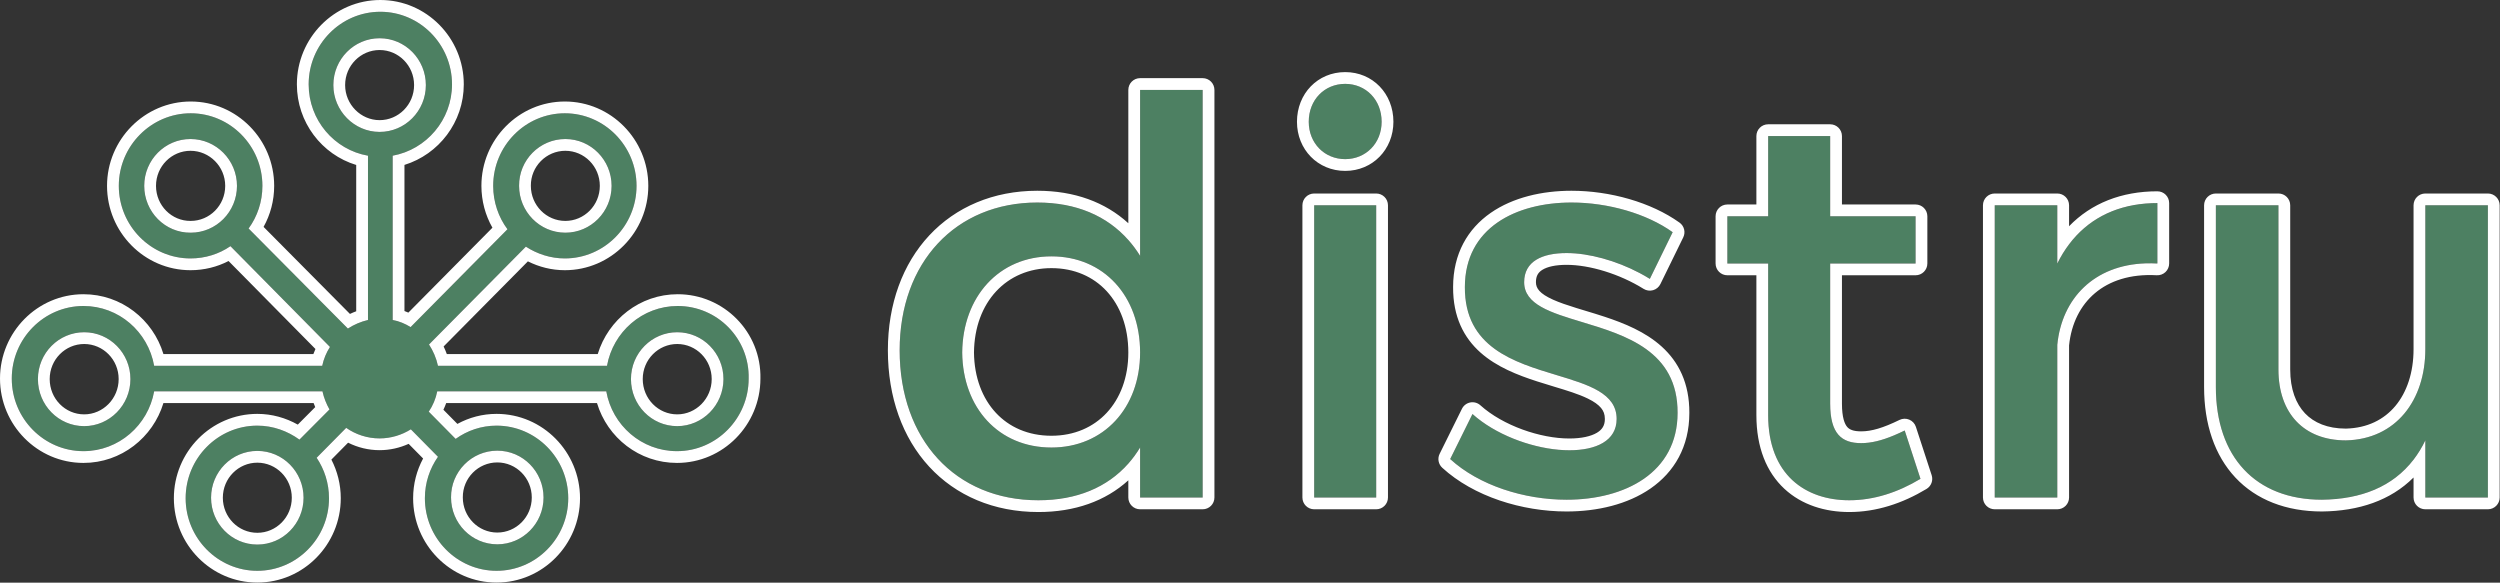
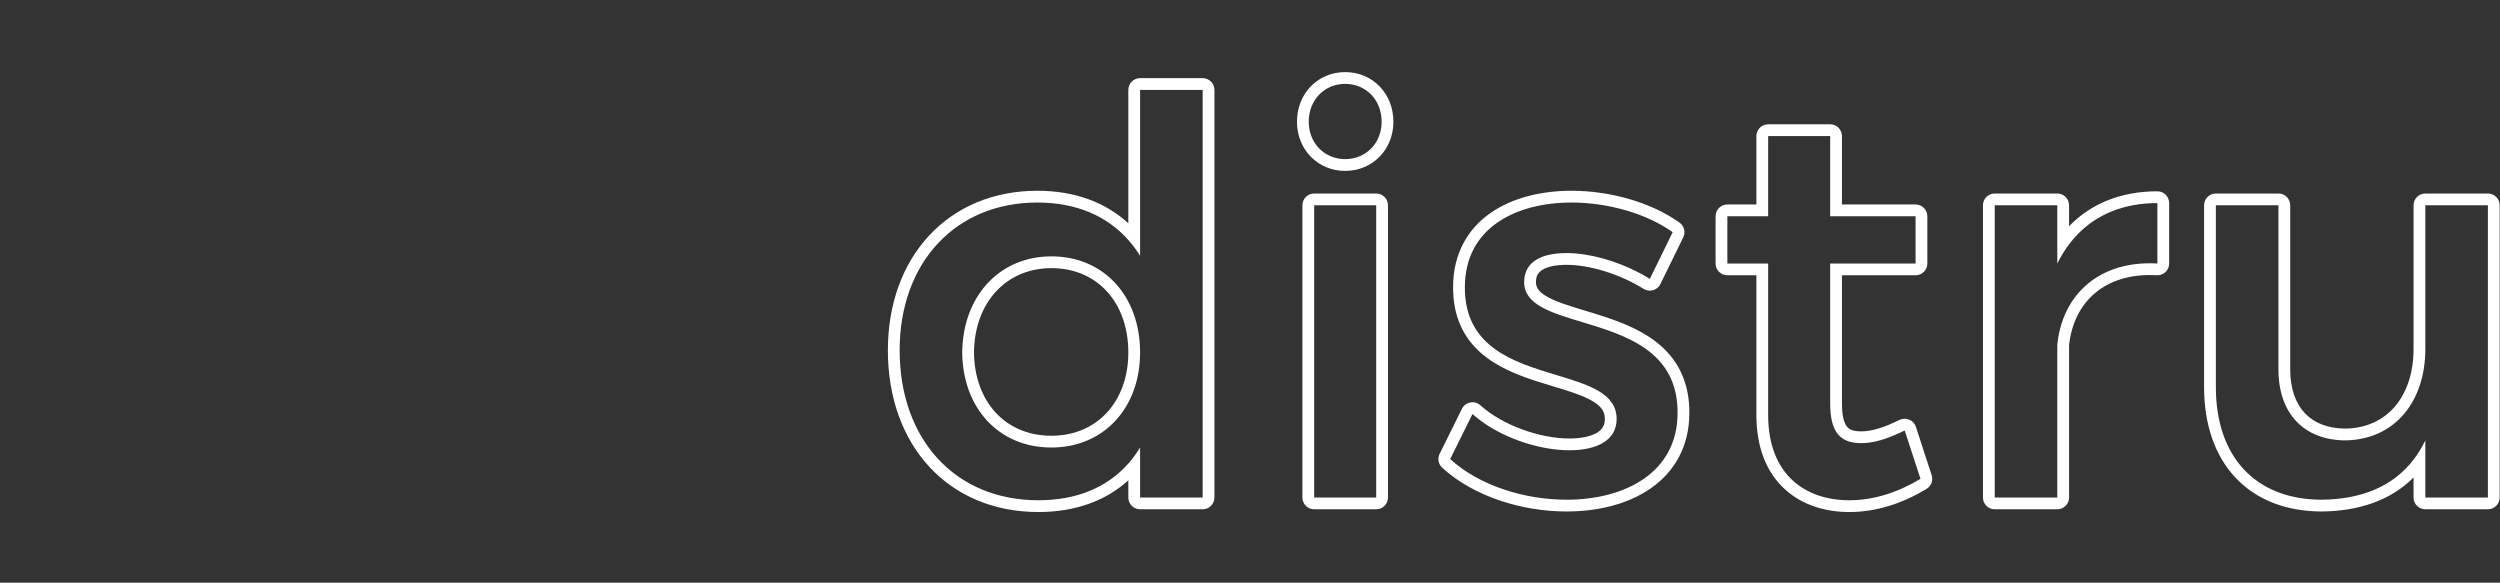
<svg xmlns="http://www.w3.org/2000/svg" width="1699" height="396" viewBox="0 0 1699 396" fill="none">
  <rect x="0" y="0" width="1699" height="396" fill="#333333" stroke="none" />
-   <path fill-rule="evenodd" clip-rule="evenodd" d="M460.567 207.956C436.539 207.956 416.627 225.619 412.512 248.614H297.643C296.491 243.282 294.351 238.45 291.554 234.117L357.381 167.632C365.116 172.631 374.168 175.63 383.877 175.63C410.702 175.63 432.59 153.468 432.59 126.308C432.59 99.147 410.702 76.985 383.877 76.985C357.052 76.985 335.165 99.147 335.165 126.308C335.165 137.305 338.785 147.636 344.874 155.801L279.046 222.287C275.261 219.954 271.311 218.288 266.868 217.454V105.812C289.743 101.646 307.188 81.484 307.188 57.323C307.188 30.162 285.3 8 258.475 8C231.65 8 209.762 30.162 209.762 57.323C209.762 81.651 227.207 101.813 250.082 105.812V217.454C245.145 218.621 240.537 220.62 236.423 223.286L168.949 155.301C174.874 147.136 178.33 137.139 178.33 126.308C178.33 99.147 156.442 76.985 129.617 76.985C102.792 76.985 80.74 99.147 80.74 126.308C80.74 153.468 102.628 175.63 129.452 175.63C139.491 175.63 148.872 172.631 156.606 167.299L224.245 235.784C221.776 239.616 219.966 243.949 218.978 248.614H104.767C100.653 225.453 80.74 207.956 56.713 207.956C29.888 207.956 8 230.118 8 257.279C8 284.44 29.888 306.602 56.713 306.602C80.74 306.602 100.653 288.939 104.767 265.944H219.143C220.13 270.443 221.776 274.442 223.915 278.274L203.509 298.77C195.445 292.938 185.571 289.272 174.874 289.272C148.049 289.272 126.161 311.434 126.161 338.595C126.161 365.755 148.049 387.917 174.874 387.917C201.699 387.917 223.586 365.755 223.586 338.595C223.586 328.43 220.459 318.932 215.193 311.101L235.271 290.772C241.689 295.271 249.588 297.937 257.981 297.937C265.716 297.937 273.122 295.604 279.211 291.772L297.643 310.434C292.047 318.432 288.756 328.097 288.756 338.595C288.756 365.755 310.644 387.917 337.468 387.917C364.293 387.917 386.181 365.755 386.181 338.595C386.181 311.434 364.293 289.272 337.468 289.272C327.101 289.272 317.556 292.605 309.656 298.27L291.389 279.774C294.187 275.608 296.161 270.943 297.149 265.944H412.019C416.133 289.105 436.046 306.602 460.073 306.602C486.898 306.602 508.786 284.44 508.786 257.279C509.444 230.118 487.556 207.956 460.567 207.956ZM384.206 94.481C401.651 94.481 415.639 108.811 415.639 126.308C415.639 143.97 401.486 158.134 384.206 158.134C366.762 158.134 352.773 143.804 352.773 126.308C352.609 108.811 366.762 94.481 384.206 94.481ZM226.549 57.822C226.549 40.16 240.702 25.996 257.981 25.996C275.426 25.996 289.414 40.326 289.414 57.822C289.414 75.485 275.261 89.649 257.981 89.649C240.702 89.649 226.549 75.319 226.549 57.822ZM98.02 126.308C98.02 108.645 112.173 94.481 129.452 94.481C146.897 94.481 161.05 108.811 161.05 126.308C161.05 143.97 146.897 158.134 129.617 158.134C112.173 158.301 98.02 143.97 98.02 126.308ZM57.206 289.605C39.762 289.605 25.773 275.275 25.773 257.612C25.773 239.949 39.926 225.786 57.206 225.786C74.651 225.786 88.639 240.116 88.639 257.612C88.639 275.275 74.486 289.605 57.206 289.605ZM174.874 370.088C157.429 370.088 143.441 355.758 143.441 338.261C143.441 320.599 157.594 306.435 174.874 306.435C192.318 306.435 206.306 320.765 206.306 338.261C206.306 355.758 192.318 370.088 174.874 370.088ZM337.962 306.268C355.407 306.268 369.395 320.599 369.395 338.095C369.395 355.758 355.242 369.921 337.962 369.921C320.518 369.921 306.529 355.591 306.529 338.095C306.365 320.599 320.518 306.268 337.962 306.268ZM460.237 289.605C442.793 289.605 428.805 275.275 428.805 257.612C428.805 239.949 442.958 225.786 460.237 225.786C477.682 225.786 491.67 240.116 491.67 257.612C491.67 275.275 477.517 289.605 460.237 289.605Z" fill="#4D8062" />
-   <path fill-rule="evenodd" clip-rule="evenodd" d="M360.773 126.27V126.308C360.773 139.507 371.301 150.134 384.206 150.134C397.001 150.134 407.639 139.619 407.639 126.308C407.639 113.108 397.112 102.481 384.206 102.481C371.233 102.481 360.65 113.161 360.773 126.232L360.773 126.27ZM129.579 150.134H129.617C142.412 150.134 153.05 139.619 153.05 126.308C153.05 113.163 142.412 102.481 129.452 102.481C116.657 102.481 106.02 112.996 106.02 126.308C106.02 139.662 116.683 150.257 129.541 150.134L129.579 150.134ZM314.529 338.057V338.095C314.529 351.294 325.057 361.921 337.962 361.921C350.757 361.921 361.395 351.406 361.395 338.095C361.395 324.895 350.868 314.268 337.962 314.268C324.989 314.268 314.406 324.948 314.529 338.02L314.529 338.057ZM406.223 240.614C413.327 217.242 434.858 199.956 460.567 199.956C491.982 199.956 517.499 225.73 516.785 257.376C516.734 288.817 491.378 314.602 460.073 314.602C434.375 314.602 412.816 297.46 405.718 273.944H303.223C302.674 275.487 302.044 276.995 301.338 278.462L310.844 288.088C318.767 283.75 327.812 281.272 337.469 281.272C368.805 281.272 394.181 307.11 394.181 338.595C394.181 370.079 368.805 395.917 337.469 395.917C306.132 395.917 280.756 370.079 280.756 338.595C280.756 328.808 283.222 319.634 287.546 311.596L277.713 301.639C271.706 304.361 264.971 305.937 257.981 305.937C250.327 305.937 243.018 304.094 236.567 300.844L225.209 312.345C229.263 320.2 231.586 329.149 231.586 338.595C231.586 370.079 206.21 395.917 174.874 395.917C143.537 395.917 118.161 370.079 118.161 338.595C118.161 307.11 143.537 281.272 174.874 281.272C184.922 281.272 194.285 284.029 202.378 288.567L214.22 276.673C213.84 275.781 213.481 274.872 213.146 273.944H111.057C103.952 297.316 82.421 314.602 56.713 314.602C25.376 314.602 0 288.764 0 257.279C0 225.794 25.376 199.956 56.713 199.956C82.411 199.956 103.969 217.099 111.067 240.614H212.97C213.396 239.446 213.867 238.301 214.381 237.181L155.324 177.385C147.534 181.429 138.709 183.63 129.452 183.63C98.116 183.63 72.74 157.792 72.74 126.308C72.74 94.787 98.315 68.985 129.617 68.985C160.954 68.985 186.33 94.823 186.33 126.308C186.33 136.417 183.729 145.924 179.125 154.198L237.828 213.346C239.212 212.683 240.631 212.079 242.082 211.538V112.114C218.731 105.023 201.762 83.161 201.762 57.323C201.762 25.838 227.138 0 258.475 0C289.812 0 315.188 25.838 315.188 57.323C315.188 83.047 298.185 104.865 274.868 112.076V211.379C275.772 211.709 276.657 212.066 277.527 212.451L334.654 154.753C329.885 146.359 327.165 136.576 327.165 126.308C327.165 94.823 352.54 68.985 383.877 68.985C415.214 68.985 440.59 94.823 440.59 126.308C440.59 157.792 415.214 183.63 383.877 183.63C374.835 183.63 366.329 181.41 358.753 177.617L301.482 235.46C302.29 237.119 303.019 238.837 303.656 240.614H406.223ZM412.512 248.614C416.627 225.619 436.539 207.956 460.567 207.956C487.556 207.956 509.444 230.118 508.786 257.279C508.786 284.44 486.898 306.602 460.073 306.602C436.046 306.602 416.133 289.105 412.019 265.944H297.149C296.162 270.943 294.187 275.608 291.389 279.774L309.656 298.27C317.556 292.605 327.101 289.272 337.469 289.272C364.293 289.272 386.181 311.434 386.181 338.595C386.181 365.755 364.293 387.917 337.469 387.917C310.644 387.917 288.756 365.755 288.756 338.595C288.756 328.097 292.047 318.432 297.643 310.434L279.211 291.772C273.122 295.604 265.716 297.937 257.981 297.937C249.588 297.937 241.689 295.271 235.271 290.772L215.193 311.101C220.459 318.932 223.586 328.43 223.586 338.595C223.586 365.755 201.699 387.917 174.874 387.917C148.049 387.917 126.161 365.755 126.161 338.595C126.161 311.434 148.049 289.272 174.874 289.272C185.571 289.272 195.445 292.938 203.509 298.77L223.915 278.274C221.776 274.442 220.13 270.443 219.143 265.944H104.767C100.653 288.939 80.74 306.602 56.713 306.602C29.888 306.602 8 284.44 8 257.279C8 230.118 29.888 207.956 56.713 207.956C80.74 207.956 100.653 225.453 104.767 248.614H218.978C219.966 243.949 221.776 239.616 224.245 235.784L156.606 167.299C148.872 172.631 139.491 175.63 129.452 175.63C102.628 175.63 80.74 153.468 80.74 126.308C80.74 99.147 102.792 76.985 129.617 76.985C156.442 76.985 178.33 99.147 178.33 126.308C178.33 137.139 174.874 147.136 168.949 155.301L236.423 223.286C240.537 220.62 245.145 218.621 250.082 217.454V105.812C227.207 101.813 209.762 81.651 209.762 57.323C209.762 30.162 231.65 8 258.475 8C285.3 8 307.188 30.162 307.188 57.323C307.188 81.484 289.743 101.646 266.868 105.812V217.454C271.311 218.288 275.261 219.954 279.046 222.287L344.874 155.801C338.785 147.636 335.165 137.305 335.165 126.308C335.165 99.147 357.052 76.985 383.877 76.985C410.702 76.985 432.59 99.147 432.59 126.308C432.59 153.468 410.702 175.63 383.877 175.63C374.168 175.63 365.116 172.631 357.381 167.632L291.554 234.117C294.351 238.45 296.491 243.282 297.643 248.614H412.512ZM352.773 126.308C352.773 143.804 366.762 158.134 384.206 158.134C401.486 158.134 415.639 143.97 415.639 126.308C415.639 108.811 401.651 94.481 384.206 94.481C366.762 94.481 352.609 108.811 352.773 126.308ZM257.981 33.996C245.186 33.996 234.549 44.511 234.549 57.822C234.549 70.995 245.213 81.649 257.981 81.649C270.776 81.649 281.414 71.134 281.414 57.822C281.414 44.623 270.887 33.996 257.981 33.996ZM33.773 257.612C33.773 271.006 44.328 281.605 57.206 281.605C69.947 281.605 80.639 270.978 80.639 257.612C80.639 244.413 70.112 233.786 57.206 233.786C44.411 233.786 33.773 244.301 33.773 257.612ZM151.441 338.261C151.441 351.461 161.968 362.088 174.874 362.088C187.779 362.088 198.306 351.461 198.306 338.261C198.306 325.062 187.779 314.435 174.874 314.435C162.079 314.435 151.441 324.95 151.441 338.261ZM306.529 338.095C306.529 355.591 320.518 369.921 337.962 369.921C355.242 369.921 369.395 355.758 369.395 338.095C369.395 320.599 355.407 306.268 337.962 306.268C320.518 306.268 306.365 320.599 306.529 338.095ZM436.805 257.612C436.805 271.006 447.359 281.605 460.237 281.605C472.978 281.605 483.67 270.978 483.67 257.612C483.67 244.413 473.143 233.786 460.237 233.786C447.442 233.786 436.805 244.301 436.805 257.612ZM257.981 25.996C240.702 25.996 226.549 40.16 226.549 57.822C226.549 75.319 240.702 89.649 257.981 89.649C275.261 89.649 289.414 75.485 289.414 57.822C289.414 40.326 275.426 25.996 257.981 25.996ZM129.452 94.481C112.173 94.481 98.02 108.645 98.02 126.308C98.02 143.97 112.173 158.301 129.617 158.134C146.897 158.134 161.05 143.97 161.05 126.308C161.05 108.811 146.897 94.481 129.452 94.481ZM25.773 257.612C25.773 275.275 39.762 289.605 57.206 289.605C74.486 289.605 88.639 275.275 88.639 257.612C88.639 240.116 74.651 225.786 57.206 225.786C39.926 225.786 25.773 239.949 25.773 257.612ZM143.441 338.261C143.441 355.758 157.429 370.088 174.874 370.088C192.318 370.088 206.306 355.758 206.306 338.261C206.306 320.765 192.318 306.435 174.874 306.435C157.594 306.435 143.441 320.599 143.441 338.261ZM428.805 257.612C428.805 275.275 442.793 289.605 460.237 289.605C477.517 289.605 491.67 275.275 491.67 257.612C491.67 240.116 477.682 225.786 460.237 225.786C442.958 225.786 428.805 239.949 428.805 257.612Z" fill="white" />
-   <path d="M1648.25 139.504V237.313C1648.25 272.031 1628.28 298.537 1594.27 299.284C1565.8 299.284 1548.43 280.991 1548.43 251.126V139.504H1505.9V263.072C1505.9 310.483 1532.89 339.603 1578 339.603C1610.17 339.228 1634.94 326.91 1648.25 299.284V338.109H1690.77V139.504H1648.25ZM1398.14 179.075V139.504H1355.62V338.109H1398.14V234.326C1401.47 200.354 1426.61 176.835 1466.16 179.075V138.01C1435.11 138.01 1411.45 152.197 1398.14 179.075ZM1294.44 292.564C1282.97 298.165 1273.73 301.151 1264.86 301.151C1251.55 301.151 1243.79 294.804 1243.79 274.271V179.075H1301.83V146.97H1243.79V92.465H1201.64V146.97H1173.91V179.075H1201.64V282.111C1201.64 322.803 1227.15 339.975 1256.73 339.975C1273.36 339.975 1289.63 334.749 1305.16 325.417L1294.44 292.564ZM1121.23 189.528L1136.75 157.796C1119.01 145.103 1092.76 137.637 1067.99 137.637C1030.28 137.637 995.526 154.809 995.526 195.128C995.157 266.805 1098.67 244.032 1098.67 284.724C1098.67 299.658 1084.63 306.003 1066.51 306.003C1045.07 306.003 1017.71 296.671 1000.7 281.365L985.544 311.976C1005.14 329.897 1035.82 339.603 1064.66 339.603C1104.22 339.603 1140.08 321.31 1140.08 280.618C1140.45 208.567 1035.82 228.353 1035.82 191.768C1035.82 177.582 1048.02 171.983 1064.66 171.983C1082.04 171.983 1103.85 178.702 1121.23 189.528ZM893.117 139.504V338.109H935.264V139.504H893.117ZM914.191 57C900.142 57 889.42 67.826 889.42 82.759C889.42 97.319 900.142 108.145 914.191 108.145C928.238 108.145 938.961 97.319 938.961 82.759C938.961 67.826 928.238 57 914.191 57ZM714.548 304.137C678.687 304.137 654.286 277.258 653.916 239.553C654.286 201.475 679.056 174.223 714.548 174.223C750.04 174.223 774.811 201.101 774.811 239.553C774.811 277.258 750.04 304.137 714.548 304.137ZM774.811 61.107V173.849C760.392 150.704 736.731 137.637 704.936 137.637C649.48 137.637 611.4 178.328 611.4 238.059C611.4 298.537 649.11 339.975 705.675 339.975C737.1 339.975 760.762 327.283 774.811 304.137V338.109H817.327V61.107H774.811Z" fill="#4D8062" />
  <path fill-rule="evenodd" clip-rule="evenodd" d="M1640.25 139.504C1640.25 135.086 1643.83 131.504 1648.25 131.504H1690.77C1695.18 131.504 1698.77 135.086 1698.77 139.504V338.109C1698.77 342.528 1695.18 346.109 1690.77 346.109H1648.25C1643.83 346.109 1640.25 342.528 1640.25 338.109V324.501C1624.57 340.189 1603.01 347.312 1578.09 347.602C1578.06 347.602 1578.03 347.603 1578 347.603C1553.67 347.603 1533.37 339.699 1519.2 324.589C1505.09 309.544 1497.9 288.264 1497.9 263.072V139.504C1497.9 135.086 1501.48 131.504 1505.9 131.504H1548.43C1552.85 131.504 1556.43 135.086 1556.43 139.504V251.126C1556.43 264.528 1560.31 274.411 1566.47 280.891C1572.57 287.307 1581.75 291.265 1594.18 291.284C1608.93 290.938 1620.19 285.102 1627.88 275.907C1635.69 266.562 1640.25 253.19 1640.25 237.313V139.504ZM1640.25 312.373C1643.25 308.465 1645.93 304.107 1648.25 299.284V338.109H1690.77V139.504H1648.25V237.313C1648.25 272.031 1628.28 298.537 1594.27 299.284C1565.8 299.284 1548.43 280.991 1548.43 251.126V139.504H1505.9V263.072C1505.9 310.483 1532.89 339.603 1578 339.603C1604.55 339.294 1626.06 330.848 1640.25 312.373ZM1458.16 178.975C1423.23 180.139 1401.24 202.704 1398.14 234.326V338.109H1355.62V139.504H1398.14V179.075C1400.49 174.33 1403.16 169.981 1406.14 166.035C1418.55 149.591 1436.29 140.159 1458.16 138.337C1460.77 138.119 1463.44 138.01 1466.16 138.01V179.075C1463.43 178.92 1460.76 178.888 1458.16 178.975ZM1406.14 153.743V139.504C1406.14 135.086 1402.56 131.504 1398.14 131.504H1355.62C1351.2 131.504 1347.62 135.086 1347.62 139.504V338.109C1347.62 342.528 1351.2 346.109 1355.62 346.109H1398.14C1402.56 346.109 1406.14 342.528 1406.14 338.109V234.728C1407.69 219.715 1413.95 207.495 1423.73 199.23C1433.58 190.905 1447.65 186.039 1465.71 187.062C1467.91 187.187 1470.06 186.401 1471.66 184.89C1473.26 183.378 1474.16 181.275 1474.16 179.075V138.01C1474.16 133.592 1470.58 130.01 1466.16 130.01C1441.8 130.01 1421.24 138.141 1406.14 153.743ZM1297.55 285.197C1299.69 286.099 1301.32 287.881 1302.04 290.082L1312.76 322.935C1313.92 326.479 1312.47 330.353 1309.28 332.274C1292.77 342.197 1275.09 347.975 1256.73 347.975C1240.45 347.975 1224.55 343.244 1212.64 332.158C1200.62 320.967 1193.64 304.199 1193.64 282.111V187.075H1173.91C1169.49 187.075 1165.91 183.493 1165.91 179.075V146.97C1165.91 142.552 1169.49 138.97 1173.91 138.97H1193.64V92.465C1193.64 88.047 1197.22 84.465 1201.64 84.465H1243.79C1248.2 84.465 1251.79 88.047 1251.79 92.465V138.97H1301.83C1306.25 138.97 1309.83 142.552 1309.83 146.97V179.075C1309.83 183.493 1306.25 187.075 1301.83 187.075H1251.79V274.271C1251.79 283.827 1253.65 288.18 1255.37 290.167C1256.84 291.858 1259.37 293.151 1264.86 293.151C1271.92 293.151 1279.86 290.783 1290.92 285.376C1293 284.36 1295.42 284.294 1297.55 285.197ZM1305.16 325.417C1289.63 334.749 1273.36 339.975 1256.73 339.975C1227.15 339.975 1201.64 322.803 1201.64 282.111V179.075H1173.91V146.97H1201.64V92.465H1243.79V146.97H1301.83V179.075H1243.79V274.271C1243.79 294.804 1251.55 301.151 1264.86 301.151C1271.76 301.151 1278.89 299.343 1287.11 295.903C1289.46 294.922 1291.89 293.807 1294.44 292.564L1305.16 325.417ZM1123.43 197.218C1121.26 197.842 1118.92 197.515 1117 196.318C1100.68 186.152 1080.31 179.983 1064.66 179.983C1057.02 179.983 1051.53 181.308 1048.21 183.359C1045.44 185.073 1043.82 187.444 1043.82 191.768C1043.82 195.89 1046.28 199.529 1055.45 203.659C1059.87 205.65 1065.19 207.436 1071.27 209.317C1073.17 209.905 1075.17 210.507 1077.21 211.125C1081.54 212.432 1086.12 213.814 1090.6 215.298C1103.86 219.679 1118.26 225.524 1129.32 235.558C1140.76 245.931 1148.18 260.367 1148.08 280.635C1148.08 303.706 1137.73 320.854 1121.77 331.941C1106.13 342.802 1085.52 347.603 1064.66 347.603C1034.34 347.603 1001.55 337.46 980.145 317.88C977.515 315.475 976.793 311.62 978.374 308.426L993.532 277.815C994.643 275.572 996.739 273.978 999.198 273.507C1001.66 273.037 1004.19 273.744 1006.05 275.418C1021.45 289.277 1046.85 298.003 1066.51 298.003C1074.83 298.003 1081.24 296.513 1085.28 294.097C1088.85 291.961 1090.67 289.137 1090.67 284.724C1090.67 281.529 1089.73 279.235 1088.07 277.238C1086.26 275.054 1083.34 272.935 1079.01 270.834C1072.65 267.748 1064.97 265.427 1056.17 262.77C1052.47 261.653 1048.58 260.476 1044.5 259.157C1031.45 254.937 1017.16 249.386 1006.17 239.623C994.78 229.497 987.428 215.283 987.526 195.111C987.531 172.284 997.547 155.49 1013.04 144.698C1028.2 134.146 1048.08 129.637 1067.99 129.637C1094.11 129.637 1122.07 137.454 1141.41 151.289C1144.59 153.563 1145.66 157.801 1143.94 161.312L1128.41 193.044C1127.42 195.077 1125.61 196.594 1123.43 197.218ZM995.526 195.128C995.526 154.809 1030.28 137.637 1067.99 137.637C1092.76 137.637 1119.01 145.103 1136.75 157.796L1121.23 189.528C1118.98 188.126 1116.65 186.793 1114.27 185.535C1098.28 177.075 1079.79 171.983 1064.66 171.983C1048.02 171.983 1035.82 177.582 1035.82 191.768C1035.82 206.984 1053.92 212.449 1075.04 218.825C1104.69 227.781 1140.3 238.533 1140.08 280.618C1140.08 321.31 1104.22 339.603 1064.66 339.603C1035.82 339.603 1005.14 329.897 985.544 311.976L1000.7 281.365C1002.7 283.16 1004.83 284.873 1007.09 286.499C1024.04 298.732 1047.58 306.003 1066.51 306.003C1084.63 306.003 1098.67 299.658 1098.67 284.724C1098.67 267.246 1079.58 261.477 1057.82 254.903C1028.92 246.171 995.315 236.019 995.526 195.128ZM885.117 139.504C885.117 135.086 888.698 131.504 893.117 131.504H935.264C939.682 131.504 943.264 135.086 943.264 139.504V338.109C943.264 342.528 939.682 346.109 935.264 346.109H893.117C888.698 346.109 885.117 342.528 885.117 338.109V139.504ZM766.811 61.107C766.811 56.688 770.393 53.107 774.811 53.107H817.327C821.745 53.107 825.327 56.688 825.327 61.107V338.109C825.327 342.528 821.745 346.109 817.327 346.109H774.811C770.393 346.109 766.811 342.528 766.811 338.109V326.42C751.278 340.551 730.456 347.975 705.675 347.975C675.338 347.975 649.572 336.809 631.44 317.115C613.362 297.48 603.4 269.956 603.4 238.059C603.4 206.487 613.485 179.331 631.522 159.993C649.6 140.61 675.161 129.637 704.936 129.637C730.177 129.637 751.124 137.371 766.811 151.712V61.107ZM774.811 173.849C772.401 169.98 769.732 166.393 766.811 163.101C752.255 146.7 731.416 137.637 704.936 137.637C649.48 137.637 611.4 178.328 611.4 238.059C611.4 298.537 649.11 339.975 705.675 339.975C731.751 339.975 752.482 331.236 766.811 315.036C769.75 311.713 772.42 308.077 774.811 304.137V338.109H817.327V61.107H774.811V173.849ZM893.117 338.109V139.504H935.264V338.109H893.117ZM881.42 82.759C881.42 63.638 895.497 49 914.191 49C932.884 49 946.961 63.639 946.961 82.759C946.961 101.585 932.807 116.145 914.191 116.145C895.573 116.145 881.42 101.585 881.42 82.759ZM676.782 280.537C685.819 290.258 698.722 296.137 714.548 296.137C730.176 296.137 743.084 290.267 752.13 280.537C761.216 270.764 766.811 256.644 766.811 239.553C766.811 222.049 761.192 207.742 752.108 197.892C743.068 188.09 730.173 182.223 714.548 182.223C684.129 182.223 662.283 205.212 661.916 239.552C662.101 256.663 667.708 270.777 676.782 280.537ZM653.916 239.553C654.286 277.258 678.687 304.137 714.548 304.137C750.04 304.137 774.811 277.258 774.811 239.553C774.811 201.101 750.04 174.223 714.548 174.223C679.056 174.223 654.286 201.475 653.916 239.553ZM889.42 82.759C889.42 67.826 900.142 57 914.191 57C928.238 57 938.961 67.826 938.961 82.759C938.961 97.319 928.238 108.145 914.191 108.145C900.142 108.145 889.42 97.319 889.42 82.759Z" fill="white" />
</svg>